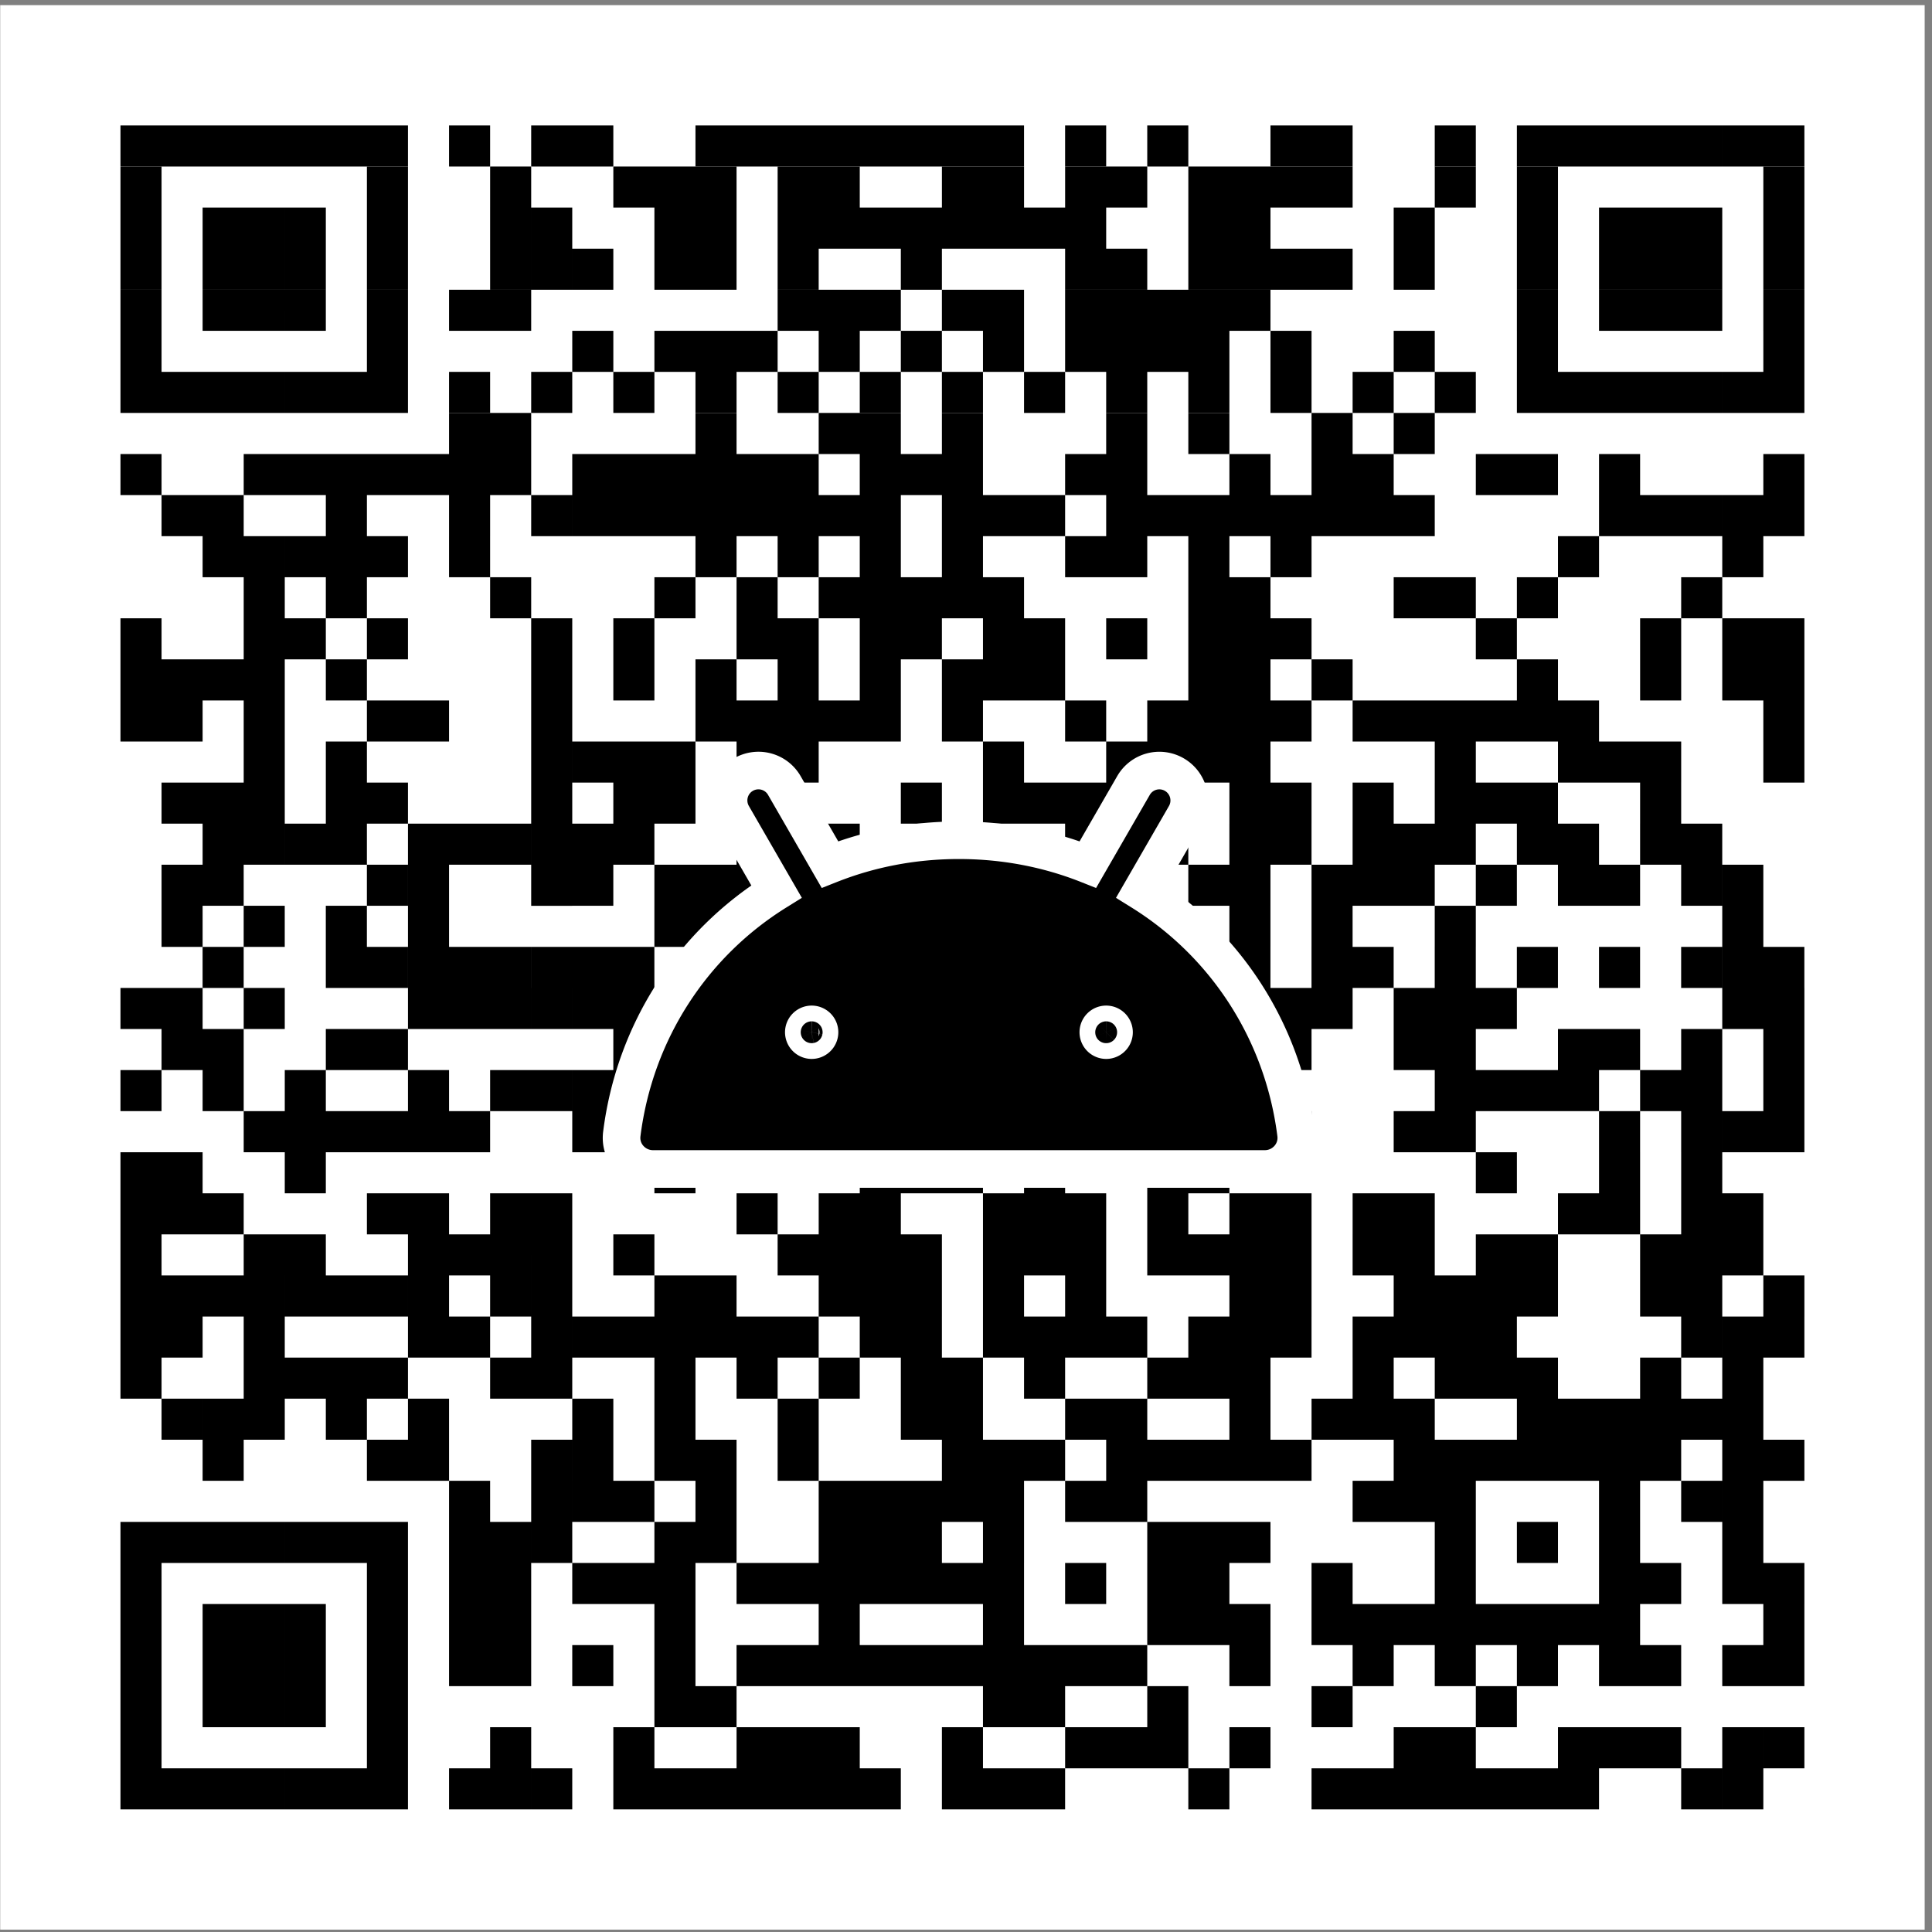
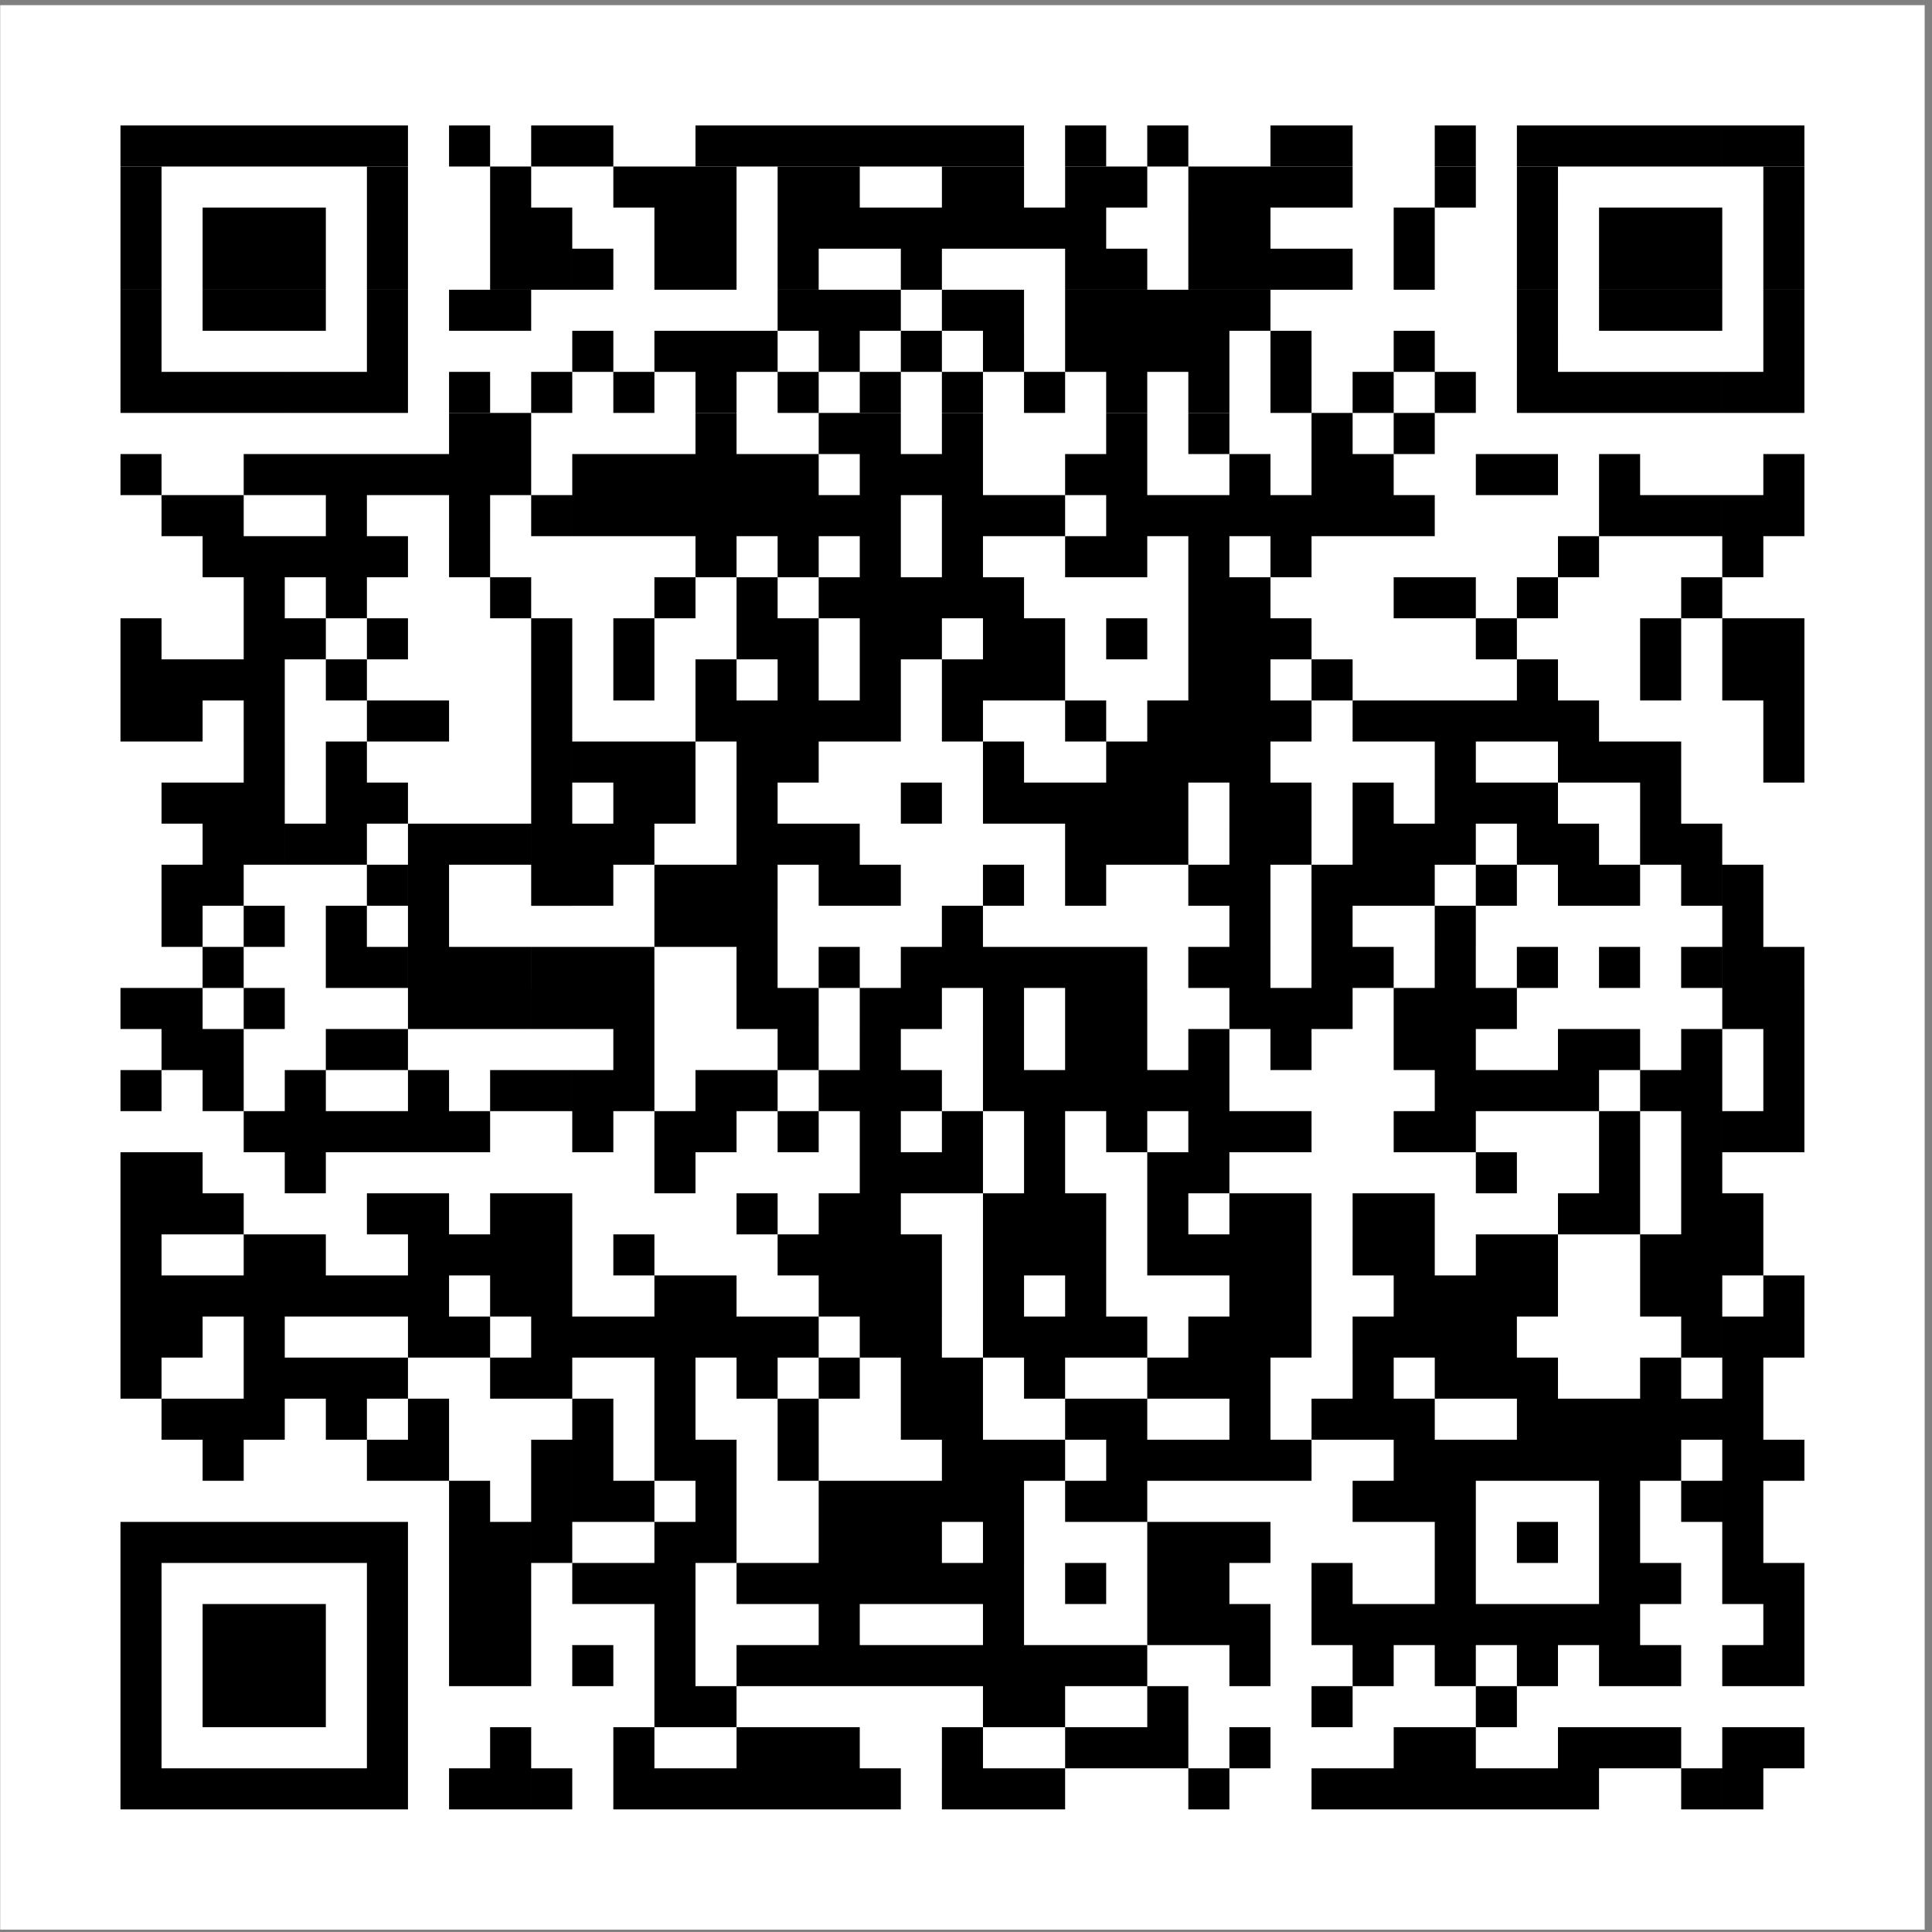
<svg xmlns="http://www.w3.org/2000/svg" width="257" height="257" fill="none">
  <rect width="100%" height="100%" fill="#808080" stroke="none" />
  <g clip-path="url(#a)">
    <path fill="#fff" d="M256.026.688h-256v256h256v-256z" />
    <path fill="#000" d="M21.49 16.688h-5.464v5.463h5.464v-5.463zm5.463 0H21.49v5.463h5.463v-5.463zm5.464 0h-5.464v5.463h5.464v-5.463zm5.463 0h-5.463v5.463h5.463v-5.463zm5.463 0H37.88v5.463h5.463v-5.463zm5.464 0h-5.464v5.463h5.464v-5.463zm5.463 0h-5.463v5.463h5.463v-5.463zm10.927 0h-5.463v5.463h5.463v-5.463zm10.927 0H70.66v5.463h5.463v-5.463zm5.463 0h-5.463v5.463h5.463v-5.463zm16.391 0h-5.464v5.463h5.464v-5.463zm5.463 0h-5.463v5.463h5.463v-5.463zm5.463 0h-5.463v5.463h5.463v-5.463zm5.464 0h-5.464v5.463h5.464v-5.463zm5.463 0h-5.463v5.463h5.463v-5.463zm5.464 0h-5.464v5.463h5.464v-5.463zm5.463 0h-5.463v5.463h5.463v-5.463zm5.463 0h-5.463v5.463h5.463v-5.463zm10.927 0h-5.463v5.463h5.463v-5.463zm10.927 0h-5.463v5.463h5.463v-5.463zm16.39 0h-5.463v5.463h5.463v-5.463zm5.464 0h-5.464v5.463h5.464v-5.463zm16.39 0h-5.463v5.463h5.463v-5.463zm10.927 0h-5.464v5.463h5.464v-5.463zm5.463 0h-5.463v5.463h5.463v-5.463zm5.464 0h-5.464v5.463h5.464v-5.463zm5.463 0h-5.463v5.463h5.463v-5.463zm5.464 0h-5.464v5.463h5.464v-5.463zm5.463 0H229.1v5.463h5.463v-5.463zm5.463 0h-5.463v5.463h5.463v-5.463z" />
    <path fill="#000" d="M21.49 22.15h-5.464v5.464h5.464v-5.463zm32.78 0h-5.463v5.464h5.463v-5.463zm16.39 0h-5.463v5.464h5.463v-5.463zm16.39 0h-5.463v5.464h5.464v-5.463zm5.464 0h-5.463v5.464h5.463v-5.463zm5.464 0h-5.464v5.464h5.464v-5.463zm10.926 0h-5.463v5.464h5.463v-5.463zm5.464 0h-5.464v5.464h5.464v-5.463zm16.39 0h-5.463v5.464h5.463v-5.463zm5.463 0h-5.463v5.464h5.463v-5.463zm10.927 0h-5.463v5.464h5.463v-5.463zm5.464 0h-5.464v5.464h5.464v-5.463zm10.927 0h-5.464v5.464h5.464v-5.463zm5.463 0h-5.463v5.464h5.463v-5.463zm5.463 0h-5.463v5.464h5.463v-5.463zm5.464 0h-5.464v5.464h5.464v-5.463zm16.39 0h-5.463v5.464h5.463v-5.463zm10.927 0h-5.464v5.464h5.464v-5.463zm32.78 0h-5.463v5.464h5.463v-5.463zM21.49 27.614h-5.464v5.464h5.464v-5.464zm10.927 0h-5.464v5.464h5.464v-5.464zm5.463 0h-5.463v5.464h5.463v-5.464zm5.463 0H37.88v5.464h5.463v-5.464zm10.927 0h-5.463v5.464h5.463v-5.464zm16.39 0h-5.463v5.464h5.463v-5.464zm5.464 0H70.66v5.464h5.463v-5.464zm16.39 0h-5.463v5.464h5.463v-5.464zm5.464 0h-5.464v5.464h5.464v-5.464zm10.926 0h-5.463v5.464h5.463v-5.464zm5.464 0h-5.464v5.464h5.464v-5.464zm5.463 0h-5.463v5.464h5.463v-5.464zm5.464 0h-5.464v5.464h5.464v-5.464zm5.463 0h-5.463v5.464h5.463v-5.464zm5.463 0h-5.463v5.464h5.463v-5.464zm5.464 0h-5.464v5.464h5.464v-5.464zm5.463 0h-5.463v5.464h5.463v-5.464zm16.391 0h-5.464v5.464h5.464v-5.464zm5.463 0h-5.463v5.464h5.463v-5.464zm21.854 0h-5.464v5.464h5.464v-5.464zm16.39 0h-5.464v5.464h5.464v-5.464zm10.927 0h-5.464v5.464h5.464v-5.464zm5.463 0h-5.463v5.464h5.463v-5.464zm5.464 0h-5.464v5.464h5.464v-5.464zm10.926 0h-5.463v5.464h5.463v-5.464zM21.49 33.078h-5.464v5.463h5.464v-5.463zm10.927 0h-5.464v5.463h5.464v-5.463zm5.463 0h-5.463v5.463h5.463v-5.463zm5.463 0H37.88v5.463h5.463v-5.463zm10.927 0h-5.463v5.463h5.463v-5.463zm16.39 0h-5.463v5.463h5.463v-5.463zm5.464 0H70.66v5.463h5.463v-5.463zm5.463 0h-5.463v5.463h5.463v-5.463zm10.927 0h-5.463v5.463h5.463v-5.463zm5.464 0h-5.464v5.463h5.464v-5.463zm10.926 0h-5.463v5.463h5.463v-5.463zm16.391 0h-5.464v5.463h5.464v-5.463zm21.853 0h-5.463v5.463h5.463v-5.463zm5.464 0h-5.464v5.463h5.464v-5.463zm10.927 0h-5.464v5.463h5.464v-5.463zm5.463 0h-5.463v5.463h5.463v-5.463zm5.463 0h-5.463v5.463h5.463v-5.463zm5.464 0h-5.464v5.463h5.464v-5.463zm10.927 0h-5.464v5.463h5.464v-5.463zm16.39 0h-5.464v5.463h5.464v-5.463zm10.927 0h-5.464v5.463h5.464v-5.463zm5.463 0h-5.463v5.463h5.463v-5.463zm5.464 0h-5.464v5.463h5.464v-5.463zm10.926 0h-5.463v5.463h5.463v-5.463z" />
    <path fill="#000" d="M21.49 38.541h-5.464v5.464h5.464V38.54zm10.927 0h-5.464v5.464h5.464V38.54zm5.463 0h-5.463v5.464h5.463V38.54zm5.463 0H37.88v5.464h5.463V38.54zm10.927 0h-5.463v5.464h5.463V38.54zm10.927 0h-5.463v5.464h5.463V38.54zm5.463 0h-5.463v5.464h5.463V38.54zm38.244 0h-5.463v5.464h5.463V38.54zm5.464 0h-5.464v5.464h5.464V38.54zm5.463 0h-5.463v5.464h5.463V38.54zm10.927 0h-5.463v5.464h5.463V38.54zm5.463 0h-5.463v5.464h5.463V38.54zm10.927 0h-5.463v5.464h5.463V38.54zm5.464 0h-5.464v5.464h5.464V38.54zm5.463 0h-5.463v5.464h5.463V38.54zm5.464 0h-5.464v5.464h5.464V38.54zm5.463 0h-5.463v5.464h5.463V38.54zm38.244 0h-5.464v5.464h5.464V38.54zm10.927 0h-5.464v5.464h5.464V38.54zm5.463 0h-5.463v5.464h5.463V38.54zm5.464 0h-5.464v5.464h5.464V38.54zm10.926 0h-5.463v5.464h5.463V38.54zM21.49 44.005h-5.464v5.463h5.464v-5.463zm32.78 0h-5.463v5.463h5.463v-5.463zm27.317 0h-5.463v5.463h5.463v-5.463zm10.927 0h-5.463v5.463h5.463v-5.463zm5.464 0h-5.464v5.463h5.464v-5.463zm5.463 0h-5.463v5.463h5.463v-5.463zm10.927 0h-5.464v5.463h5.464v-5.463zm10.927 0h-5.464v5.463h5.464v-5.463zm10.926 0h-5.463v5.463h5.463v-5.463zm10.927 0h-5.463v5.463h5.463v-5.463zm5.464 0h-5.464v5.463h5.464v-5.463zm5.463 0h-5.463v5.463h5.463v-5.463zm5.464 0h-5.464v5.463h5.464v-5.463zm10.926 0h-5.463v5.463h5.463v-5.463zm16.391 0h-5.464v5.463h5.464v-5.463zm16.39 0h-5.464v5.463h5.464v-5.463zm32.78 0h-5.463v5.463h5.463v-5.463zM21.49 49.468h-5.464v5.463h5.464v-5.463zm5.463 0H21.49v5.463h5.463v-5.463zm5.464 0h-5.464v5.463h5.464v-5.463zm5.463 0h-5.463v5.463h5.463v-5.463zm5.463 0H37.88v5.463h5.463v-5.463zm5.464 0h-5.464v5.463h5.464v-5.463zm5.463 0h-5.463v5.463h5.463v-5.463zm10.927 0h-5.463v5.463h5.463v-5.463zm10.927 0H70.66v5.463h5.463v-5.463zm10.926 0h-5.463v5.463h5.464v-5.463zm10.928 0h-5.464v5.463h5.464v-5.463zm10.926 0h-5.463v5.463h5.463v-5.463zm10.927 0h-5.463v5.463h5.463v-5.463zm10.927 0h-5.463v5.463h5.463v-5.463zm10.927 0h-5.464v5.463h5.464v-5.463zm10.927 0h-5.464v5.463h5.464v-5.463zm10.927 0h-5.464v5.463h5.464v-5.463zm10.926 0h-5.463v5.463h5.463v-5.463zm10.927 0h-5.463v5.463h5.463v-5.463zm10.927 0h-5.463v5.463h5.463v-5.463zm10.927 0h-5.464v5.463h5.464v-5.463zm5.463 0h-5.463v5.463h5.463v-5.463zm5.464 0h-5.464v5.463h5.464v-5.463zm5.463 0h-5.463v5.463h5.463v-5.463zm5.464 0h-5.464v5.463h5.464v-5.463zm5.463 0H229.1v5.463h5.463v-5.463zm5.463 0h-5.463v5.463h5.463v-5.463z" />
    <path fill="#000" d="M65.197 54.931h-5.463v5.464h5.463V54.93zm5.463 0h-5.463v5.464h5.463V54.93zm27.318 0h-5.464v5.464h5.464V54.93zm16.39 0h-5.464v5.464h5.464V54.93zm5.463 0h-5.463v5.464h5.463V54.93zm10.927 0h-5.463v5.464h5.463V54.93zm21.854 0h-5.464v5.464h5.464V54.93zm10.927 0h-5.464v5.464h5.464V54.93zm16.39 0h-5.464v5.464h5.464V54.93zm10.927 0h-5.464v5.464h5.464V54.93zM21.49 60.395h-5.464v5.463h5.464v-5.463zm16.39 0h-5.463v5.463h5.463v-5.463zm5.463 0H37.88v5.463h5.463v-5.463zm5.464 0h-5.464v5.463h5.464v-5.463zm5.463 0h-5.463v5.463h5.463v-5.463zm5.464 0H54.27v5.463h5.464v-5.463zm5.463 0h-5.463v5.463h5.463v-5.463zm5.463 0h-5.463v5.463h5.463v-5.463zm10.927 0h-5.463v5.463h5.463v-5.463zm5.463 0h-5.463v5.463h5.464v-5.463zm5.464 0h-5.463v5.463h5.463v-5.463zm5.464 0h-5.464v5.463h5.464v-5.463zm5.463 0h-5.463v5.463h5.463v-5.463zm5.463 0h-5.463v5.463h5.463v-5.463zm10.927 0h-5.463v5.463h5.463v-5.463zm5.464 0h-5.464v5.463h5.464v-5.463zm5.463 0h-5.463v5.463h5.463v-5.463zm16.39 0h-5.463v5.463h5.463v-5.463zm5.464 0h-5.464v5.463h5.464v-5.463zm16.39 0h-5.463v5.463h5.463v-5.463zm10.927 0h-5.464v5.463h5.464v-5.463zm5.463 0h-5.463v5.463h5.463v-5.463zm16.39 0h-5.463v5.463h5.463v-5.463zm5.464 0h-5.464v5.463h5.464v-5.463zm10.927 0h-5.464v5.463h5.464v-5.463zm21.853 0h-5.463v5.463h5.463v-5.463zM26.953 65.858H21.49v5.464h5.463v-5.464zm5.464 0h-5.464v5.464h5.464v-5.464zm16.39 0h-5.464v5.464h5.464v-5.464zm16.39 0h-5.463v5.464h5.463v-5.464zm10.927 0H70.66v5.464h5.463v-5.464zm5.463 0h-5.463v5.464h5.463v-5.464zm5.463 0h-5.463v5.464h5.464v-5.464zm5.464 0h-5.463v5.464h5.463v-5.464zm5.464 0h-5.464v5.464h5.464v-5.464zm5.463 0h-5.463v5.464h5.463v-5.464zm5.463 0h-5.463v5.464h5.463v-5.464zm5.464 0h-5.464v5.464h5.464v-5.464zm5.463 0h-5.463v5.464h5.463v-5.464zm10.927 0h-5.463v5.464h5.463v-5.464zm5.463 0h-5.463v5.464h5.463v-5.464zm5.464 0h-5.464v5.464h5.464v-5.464zm10.927 0h-5.464v5.464h5.464v-5.464zm5.463 0h-5.463v5.464h5.463v-5.464zm5.464 0h-5.464v5.464h5.464v-5.464zm5.463 0h-5.463v5.464h5.463v-5.464zm5.463 0h-5.463v5.464h5.463v-5.464zm5.464 0h-5.464v5.464h5.464v-5.464zm5.463 0h-5.463v5.464h5.463v-5.464zm5.464 0h-5.464v5.464h5.464v-5.464zm27.317 0h-5.464v5.464h5.464v-5.464zm5.463 0h-5.463v5.464h5.463v-5.464zm5.464 0h-5.464v5.464h5.464v-5.464zm5.463 0H229.1v5.464h5.463v-5.464zm5.463 0h-5.463v5.464h5.463v-5.464zM32.417 71.322h-5.464v5.463h5.464v-5.463zm5.463 0h-5.463v5.463h5.463v-5.463zm5.463 0H37.88v5.463h5.463v-5.463zm5.464 0h-5.464v5.463h5.464v-5.463zm5.463 0h-5.463v5.463h5.463v-5.463zm10.927 0h-5.463v5.463h5.463v-5.463zm32.781 0h-5.464v5.463h5.464v-5.463zm10.926 0h-5.463v5.463h5.463v-5.463zm10.927 0h-5.463v5.463h5.463v-5.463zm10.927 0h-5.463v5.463h5.463v-5.463zm16.39 0h-5.463v5.463h5.463v-5.463zm5.464 0h-5.464v5.463h5.464v-5.463zm10.927 0h-5.464v5.463h5.464v-5.463zm10.926 0h-5.463v5.463h5.463v-5.463zm38.244 0h-5.463v5.463h5.463v-5.463zm21.854 0H229.1v5.463h5.463v-5.463zM37.88 76.785h-5.463v5.464h5.463v-5.464zm10.927 0h-5.464v5.464h5.464v-5.464zm21.853 0h-5.463v5.464h5.463v-5.464zm21.854 0h-5.463v5.464h5.463v-5.464zm10.927 0h-5.463v5.464h5.463v-5.464zm10.927 0h-5.464v5.464h5.464v-5.464zm5.463 0h-5.463v5.464h5.463v-5.464zm5.464 0h-5.464v5.464h5.464v-5.464zm5.463 0h-5.463v5.464h5.463v-5.464zm5.463 0h-5.463v5.464h5.463v-5.464zm27.318 0h-5.464v5.464h5.464v-5.464zm5.463 0h-5.463v5.464h5.463v-5.464zm21.854 0h-5.464v5.464h5.464v-5.464zm5.463 0h-5.463v5.464h5.463v-5.464zm10.927 0h-5.464v5.464h5.464v-5.464zm21.854 0h-5.464v5.464h5.464v-5.464zM21.49 82.249h-5.464v5.463h5.464v-5.463zm16.39 0h-5.463v5.463h5.463v-5.463zm5.463 0H37.88v5.463h5.463v-5.463zm10.927 0h-5.463v5.463h5.463v-5.463zm21.854 0H70.66v5.463h5.463v-5.463zm10.926 0h-5.463v5.463h5.464v-5.463zm16.391 0h-5.463v5.463h5.463v-5.463zm5.463 0h-5.463v5.463h5.463v-5.463zm10.927 0h-5.463v5.463h5.463v-5.463zm5.464 0h-5.464v5.463h5.464v-5.463zm10.926 0h-5.463v5.463h5.463v-5.463zm5.464 0h-5.464v5.463h5.464v-5.463zm10.927 0h-5.464v5.463h5.464v-5.463zm10.927 0h-5.464v5.463h5.464v-5.463zm5.463 0h-5.463v5.463h5.463v-5.463zm5.463 0h-5.463v5.463h5.463v-5.463zm27.317 0h-5.463v5.463h5.463v-5.463zm21.854 0h-5.463v5.463h5.463v-5.463zm10.927 0H229.1v5.463h5.463v-5.463zm5.463 0h-5.463v5.463h5.463v-5.463zM21.49 87.712h-5.464v5.463h5.464v-5.463zm5.463 0H21.49v5.463h5.463v-5.463zm5.464 0h-5.464v5.463h5.464v-5.463zm5.463 0h-5.463v5.463h5.463v-5.463zm10.927 0h-5.464v5.463h5.464v-5.463zm27.317 0H70.66v5.463h5.463v-5.463zm10.926 0h-5.463v5.463h5.464v-5.463zm10.928 0h-5.464v5.463h5.464v-5.463zm10.926 0h-5.463v5.463h5.463v-5.463zm10.927 0h-5.463v5.463h5.463v-5.463zm10.927 0h-5.463v5.463h5.463v-5.463zm5.463 0h-5.463v5.463h5.463v-5.463zm5.464 0h-5.464v5.463h5.464v-5.463zm21.854 0h-5.464v5.463h5.464v-5.463zm5.463 0h-5.463v5.463h5.463v-5.463zm10.927 0h-5.464v5.463h5.464v-5.463zm27.317 0h-5.464v5.463h5.464v-5.463zm16.39 0h-5.463v5.463h5.463v-5.463zm10.927 0H229.1v5.463h5.463v-5.463zm5.463 0h-5.463v5.463h5.463v-5.463zM21.49 93.175h-5.464v5.464h5.464v-5.464zm5.463 0H21.49v5.464h5.463v-5.464zm10.927 0h-5.463v5.464h5.463v-5.464zm16.39 0h-5.463v5.464h5.463v-5.464zm5.464 0H54.27v5.464h5.464v-5.464zm16.39 0H70.66v5.464h5.463v-5.464zm21.854 0h-5.464v5.464h5.464v-5.464zm5.463 0h-5.463v5.464h5.463v-5.464zm5.463 0h-5.463v5.464h5.463v-5.464zm5.464 0h-5.464v5.464h5.464v-5.464zm5.463 0h-5.463v5.464h5.463v-5.464zm10.927 0h-5.463v5.464h5.463v-5.464zm16.39 0h-5.463v5.464h5.463v-5.464zm10.927 0h-5.463v5.464h5.463v-5.464zm5.464 0h-5.464v5.464h5.464v-5.464zm5.463 0h-5.463v5.464h5.463v-5.464zm5.463 0h-5.463v5.464h5.463v-5.464zm10.927 0h-5.463v5.464h5.463v-5.464zm5.464 0h-5.464v5.464h5.464v-5.464zm5.463 0h-5.463v5.464h5.463v-5.464zm5.463 0h-5.463v5.464h5.463v-5.464zm5.464 0h-5.464v5.464h5.464v-5.464zm5.463 0h-5.463v5.464h5.463v-5.464zm27.317 0h-5.463v5.464h5.463v-5.464zM37.88 98.639h-5.463v5.463h5.463v-5.463zm10.927 0h-5.464v5.463h5.464v-5.463zm27.317 0H70.66v5.463h5.463v-5.463zm5.463 0h-5.463v5.463h5.463v-5.463zm5.463 0h-5.463v5.463h5.464v-5.463zm5.464 0h-5.463v5.463h5.463v-5.463zm10.927 0h-5.463v5.463h5.463v-5.463zm5.463 0h-5.463v5.463h5.463v-5.463zm27.317 0h-5.463v5.463h5.463v-5.463zm16.391 0h-5.464v5.463h5.464v-5.463zm5.463 0h-5.463v5.463h5.463v-5.463zm5.464 0h-5.464v5.463h5.464v-5.463zm5.463 0h-5.463v5.463h5.463v-5.463zm27.317 0h-5.463v5.463h5.463v-5.463zm16.39 0h-5.463v5.463h5.463v-5.463zm5.464 0h-5.464v5.463h5.464v-5.463zm5.463 0h-5.463v5.463h5.463v-5.463zm16.39 0h-5.463v5.463h5.463v-5.463zm-213.073 5.463H21.49v5.464h5.463v-5.464zm5.464 0h-5.464v5.464h5.464v-5.464zm5.463 0h-5.463v5.464h5.463v-5.464zm10.927 0h-5.464v5.464h5.464v-5.464zm5.463 0h-5.463v5.464h5.463v-5.464zm21.854 0H70.66v5.464h5.463v-5.464zm10.926 0h-5.463v5.464h5.464v-5.464zm5.464 0h-5.463v5.464h5.463v-5.464zm10.927 0h-5.463v5.464h5.463v-5.464zm21.854 0h-5.464v5.464h5.464v-5.464zm10.926 0h-5.463v5.464h5.463v-5.464zm5.464 0h-5.464v5.464h5.464v-5.464zm5.463 0h-5.463v5.464h5.463v-5.464zm5.464 0h-5.464v5.464h5.464v-5.464zm5.463 0h-5.463v5.464h5.463v-5.464zm10.927 0h-5.463v5.464h5.463v-5.464zm5.463 0h-5.463v5.464h5.463v-5.464zm10.927 0h-5.463v5.464h5.463v-5.464zm10.927 0h-5.463v5.464h5.463v-5.464zm5.463 0h-5.463v5.464h5.463v-5.464zm5.464 0h-5.464v5.464h5.464v-5.464zm16.39 0h-5.463v5.464h5.463v-5.464zm-191.219 5.464h-5.464v5.463h5.464v-5.463zm5.463 0h-5.463v5.463h5.463v-5.463zm5.463 0H37.88v5.463h5.463v-5.463zm5.464 0h-5.464v5.463h5.464v-5.463zm10.927 0H54.27v5.463h5.464v-5.463zm5.463 0h-5.463v5.463h5.463v-5.463zm5.463 0h-5.463v5.463h5.463v-5.463zm5.464 0H70.66v5.463h5.463v-5.463zm5.463 0h-5.463v5.463h5.463v-5.463zm5.463 0h-5.463v5.463h5.464v-5.463zm16.391 0h-5.463v5.463h5.463v-5.463zm5.463 0h-5.463v5.463h5.463v-5.463zm5.464 0h-5.464v5.463h5.464v-5.463zm32.78 0h-5.463v5.463h5.463v-5.463zm5.464 0h-5.464v5.463h5.464v-5.463zm5.463 0h-5.463v5.463h5.463v-5.463zm10.927 0h-5.463v5.463h5.463v-5.463zm5.463 0h-5.463v5.463h5.463v-5.463zm10.927 0h-5.463v5.463h5.463v-5.463zm5.464 0h-5.464v5.463h5.464v-5.463zm5.463 0h-5.463v5.463h5.463v-5.463zm10.927 0h-5.464v5.463h5.464v-5.463zm5.463 0h-5.463v5.463h5.463v-5.463zm10.927 0h-5.463v5.463h5.463v-5.463zm5.464 0h-5.464v5.463h5.464v-5.463zm-202.147 5.463H21.49v5.463h5.463v-5.463zm5.464 0h-5.464v5.463h5.464v-5.463zm21.853 0h-5.463v5.463h5.463v-5.463zm5.464 0H54.27v5.463h5.464v-5.463zm16.39 0H70.66v5.463h5.463v-5.463zm5.463 0h-5.463v5.463h5.463v-5.463zm10.927 0h-5.463v5.463h5.463v-5.463zm5.464 0h-5.464v5.463h5.464v-5.463zm5.463 0h-5.463v5.463h5.463v-5.463zm10.927 0h-5.464v5.463h5.464v-5.463zm5.463 0h-5.463v5.463h5.463v-5.463zm16.39 0h-5.463v5.463h5.463v-5.463zm10.927 0h-5.463v5.463h5.463v-5.463zm16.391 0h-5.464v5.463h5.464v-5.463zm5.463 0h-5.463v5.463h5.463v-5.463zm10.927 0h-5.464v5.463h5.464v-5.463zm5.463 0h-5.463v5.463h5.463v-5.463zm5.464 0h-5.464v5.463h5.464v-5.463zm10.926 0h-5.463v5.463h5.463v-5.463zm10.927 0h-5.463v5.463h5.463v-5.463zm5.464 0h-5.464v5.463h5.464v-5.463zm10.927 0h-5.464v5.463h5.464v-5.463zm5.463 0H229.1v5.463h5.463v-5.463zm-207.61 5.463H21.49v5.464h5.463v-5.464zm10.927 0h-5.463v5.464h5.463v-5.464zm10.927 0h-5.464v5.464h5.464v-5.464zm10.927 0H54.27v5.464h5.464v-5.464zm32.78 0h-5.463v5.464h5.463v-5.464zm5.464 0h-5.464v5.464h5.464v-5.464zm5.463 0h-5.463v5.464h5.463v-5.464zm27.317 0h-5.463v5.464h5.463v-5.464zm38.244 0h-5.463v5.464h5.463v-5.464zm10.927 0h-5.464v5.464h5.464v-5.464zm16.39 0h-5.463v5.464h5.463v-5.464zm38.244 0H229.1v5.464h5.463v-5.464zm-202.146 5.464h-5.464v5.463h5.464v-5.463zm16.39 0h-5.464v5.463h5.464v-5.463zm5.463 0h-5.463v5.463h5.463v-5.463zm5.464 0H54.27v5.463h5.464v-5.463zm5.463 0h-5.463v5.463h5.463v-5.463zm5.463 0h-5.463v5.463h5.463v-5.463zm5.464 0H70.66v5.463h5.463v-5.463zm5.463 0h-5.463v5.463h5.463v-5.463zm5.463 0h-5.463v5.463h5.464v-5.463zm16.391 0h-5.463v5.463h5.463v-5.463zm10.927 0h-5.464v5.463h5.464v-5.463zm10.927 0h-5.464v5.463h5.464v-5.463zm5.463 0h-5.463v5.463h5.463v-5.463zm5.463 0h-5.463v5.463h5.463v-5.463zm5.464 0h-5.464v5.463h5.464v-5.463zm5.463 0h-5.463v5.463h5.463v-5.463zm5.464 0h-5.464v5.463h5.464v-5.463zm10.927 0h-5.464v5.463h5.464v-5.463zm5.463 0h-5.463v5.463h5.463v-5.463zm10.927 0h-5.464v5.463h5.464v-5.463zm5.463 0h-5.463v5.463h5.463v-5.463zm10.927 0h-5.463v5.463h5.463v-5.463zm10.927 0h-5.464v5.463h5.464v-5.463zm10.927 0h-5.464v5.463h5.464v-5.463zm10.927 0h-5.464v5.463h5.464v-5.463zm5.463 0H229.1v5.463h5.463v-5.463zm5.463 0h-5.463v5.463h5.463v-5.463zM21.49 131.419h-5.464v5.464h5.464v-5.464zm5.463 0H21.49v5.464h5.463v-5.464zm10.927 0h-5.463v5.464h5.463v-5.464zm21.854 0H54.27v5.464h5.464v-5.464zm5.463 0h-5.463v5.464h5.463v-5.464zm5.463 0h-5.463v5.464h5.463v-5.464zm5.464 0H70.66v5.464h5.463v-5.464zm5.463 0h-5.463v5.464h5.463v-5.464zm5.463 0h-5.463v5.464h5.464v-5.464zm16.391 0h-5.463v5.464h5.463v-5.464zm5.463 0h-5.463v5.464h5.463v-5.464zm10.927 0h-5.463v5.464h5.463v-5.464zm5.464 0h-5.464v5.464h5.464v-5.464zm10.926 0h-5.463v5.464h5.463v-5.464zm10.927 0h-5.463v5.464h5.463v-5.464zm5.464 0h-5.464v5.464h5.464v-5.464zm16.39 0h-5.463v5.464h5.463v-5.464zm5.463 0h-5.463v5.464h5.463v-5.464zm5.464 0h-5.464v5.464h5.464v-5.464zm10.927 0h-5.464v5.464h5.464v-5.464zm5.463 0h-5.463v5.464h5.463v-5.464zm5.463 0h-5.463v5.464h5.463v-5.464zm32.781 0H229.1v5.464h5.463v-5.464zm5.463 0h-5.463v5.464h5.463v-5.464zm-213.073 5.464H21.49v5.463h5.463v-5.463zm5.464 0h-5.464v5.463h5.464v-5.463zm16.39 0h-5.464v5.463h5.464v-5.463zm5.463 0h-5.463v5.463h5.463v-5.463zm32.78 0h-5.463v5.463h5.464v-5.463zm21.854 0h-5.463v5.463h5.463v-5.463zm10.927 0h-5.463v5.463h5.463v-5.463zm16.39 0h-5.463v5.463h5.463v-5.463zm10.927 0h-5.463v5.463h5.463v-5.463zm5.464 0h-5.464v5.463h5.464v-5.463zm10.927 0h-5.464v5.463h5.464v-5.463zm10.926 0h-5.463v5.463h5.463v-5.463zm16.391 0h-5.464v5.463h5.464v-5.463zm5.463 0h-5.463v5.463h5.463v-5.463zm16.39 0h-5.463v5.463h5.463v-5.463zm5.464 0h-5.464v5.463h5.464v-5.463zm10.927 0h-5.464v5.463h5.464v-5.463zm10.926 0h-5.463v5.463h5.463v-5.463zM21.49 142.346h-5.464v5.463h5.464v-5.463zm10.927 0h-5.464v5.463h5.464v-5.463zm10.926 0H37.88v5.463h5.463v-5.463zm16.391 0H54.27v5.463h5.464v-5.463zm10.926 0h-5.463v5.463h5.463v-5.463zm5.464 0H70.66v5.463h5.463v-5.463zm5.463 0h-5.463v5.463h5.463v-5.463zm5.463 0h-5.463v5.463h5.464v-5.463zm10.928 0h-5.464v5.463h5.464v-5.463zm5.463 0h-5.463v5.463h5.463v-5.463zm10.927 0h-5.464v5.463h5.464v-5.463zm5.463 0h-5.463v5.463h5.463v-5.463zm5.464 0h-5.464v5.463h5.464v-5.463zm10.926 0h-5.463v5.463h5.463v-5.463zm5.464 0h-5.464v5.463h5.464v-5.463zm5.463 0h-5.463v5.463h5.463v-5.463zm5.464 0h-5.464v5.463h5.464v-5.463zm5.463 0h-5.463v5.463h5.463v-5.463zm5.464 0h-5.464v5.463h5.464v-5.463zm32.78 0h-5.463v5.463h5.463v-5.463zm5.463 0h-5.463v5.463h5.463v-5.463zm5.464 0h-5.464v5.463h5.464v-5.463zm5.463 0h-5.463v5.463h5.463v-5.463zm10.927 0h-5.463v5.463h5.463v-5.463zm5.464 0h-5.464v5.463h5.464v-5.463zm10.926 0h-5.463v5.463h5.463v-5.463zM37.88 147.809h-5.463v5.464h5.463v-5.464zm5.463 0H37.88v5.464h5.463v-5.464zm5.464 0h-5.464v5.464h5.464v-5.464zm5.463 0h-5.463v5.464h5.463v-5.464zm5.464 0H54.27v5.464h5.464v-5.464zm5.463 0h-5.463v5.464h5.463v-5.464zm16.39 0h-5.463v5.464h5.463v-5.464zm10.927 0h-5.463v5.464h5.463v-5.464zm5.464 0h-5.464v5.464h5.464v-5.464zm10.926 0h-5.463v5.464h5.463v-5.464zm10.927 0h-5.463v5.464h5.463v-5.464zm10.927 0h-5.463v5.464h5.463v-5.464zm10.927 0h-5.464v5.464h5.464v-5.464zm10.927 0h-5.464v5.464h5.464v-5.464zm10.927 0h-5.464v5.464h5.464v-5.464zm5.463 0h-5.463v5.464h5.463v-5.464zm5.463 0h-5.463v5.464h5.463v-5.464zm16.391 0h-5.464v5.464h5.464v-5.464zm5.463 0h-5.463v5.464h5.463v-5.464zm21.854 0h-5.464v5.464h5.464v-5.464zm10.927 0h-5.464v5.464h5.464v-5.464zm5.463 0H229.1v5.464h5.463v-5.464zm5.463 0h-5.463v5.464h5.463v-5.464zM21.49 153.273h-5.464v5.463h5.464v-5.463zm5.463 0H21.49v5.463h5.463v-5.463zm16.39 0H37.88v5.463h5.463v-5.463zm49.171 0h-5.463v5.463h5.463v-5.463zm27.317 0h-5.463v5.463h5.463v-5.463zm5.464 0h-5.464v5.463h5.464v-5.463zm5.463 0h-5.463v5.463h5.463v-5.463zm10.927 0h-5.464v5.463h5.464v-5.463zm16.39 0h-5.463v5.463h5.463v-5.463zm5.464 0h-5.464v5.463h5.464v-5.463zm38.243 0h-5.463v5.463h5.463v-5.463zm16.391 0h-5.464v5.463h5.464v-5.463zm10.927 0h-5.464v5.463h5.464v-5.463zm-207.61 5.463h-5.464v5.464h5.464v-5.464zm5.463 0H21.49v5.464h5.463v-5.464zm5.464 0h-5.464v5.464h5.464v-5.464zm21.853 0h-5.463v5.464h5.463v-5.464zm5.464 0H54.27v5.464h5.464v-5.464zm10.926 0h-5.463v5.464h5.463v-5.464zm5.464 0H70.66v5.464h5.463v-5.464zm27.317 0h-5.463v5.464h5.463v-5.464zm10.927 0h-5.464v5.464h5.464v-5.464zm5.463 0h-5.463v5.464h5.463v-5.464zm16.39 0h-5.463v5.464h5.463v-5.464zm5.464 0h-5.464v5.464h5.464v-5.464zm5.463 0h-5.463v5.464h5.463v-5.464zm10.927 0h-5.463v5.464h5.463v-5.464zm10.927 0h-5.463v5.464h5.463v-5.464zm5.463 0h-5.463v5.464h5.463v-5.464zm10.927 0h-5.463v5.464h5.463v-5.464zm5.464 0h-5.464v5.464h5.464v-5.464zm21.853 0h-5.463v5.464h5.463v-5.464zm5.464 0h-5.464v5.464h5.464v-5.464zm10.927 0h-5.464v5.464h5.464v-5.464zm5.463 0H229.1v5.464h5.463v-5.464zM21.49 164.2h-5.464v5.463h5.464V164.2zm16.39 0h-5.463v5.463h5.463V164.2zm5.463 0H37.88v5.463h5.463V164.2zm16.391 0H54.27v5.463h5.464V164.2zm5.463 0h-5.463v5.463h5.463V164.2zm5.463 0h-5.463v5.463h5.463V164.2zm5.464 0H70.66v5.463h5.463V164.2zm10.926 0h-5.463v5.463h5.464V164.2zm21.854 0h-5.463v5.463h5.463V164.2zm5.464 0h-5.464v5.463h5.464V164.2zm5.463 0h-5.463v5.463h5.463V164.2zm5.464 0h-5.464v5.463h5.464V164.2zm10.926 0h-5.463v5.463h5.463V164.2zm5.464 0h-5.464v5.463h5.464V164.2zm5.463 0h-5.463v5.463h5.463V164.2zm10.927 0h-5.463v5.463h5.463V164.2zm5.464 0h-5.464v5.463h5.464V164.2zm5.463 0h-5.463v5.463h5.463V164.2zm5.463 0h-5.463v5.463h5.463V164.2zm10.927 0h-5.463v5.463h5.463V164.2zm5.464 0h-5.464v5.463h5.464V164.2zm10.926 0h-5.463v5.463h5.463V164.2zm5.464 0h-5.464v5.463h5.464V164.2zm16.39 0h-5.463v5.463h5.463V164.2zm5.464 0h-5.464v5.463h5.464V164.2zm5.463 0H229.1v5.463h5.463V164.2zM21.49 169.663h-5.464v5.464h5.464v-5.464zm5.463 0H21.49v5.464h5.463v-5.464zm5.464 0h-5.464v5.464h5.464v-5.464zm5.463 0h-5.463v5.464h5.463v-5.464zm5.463 0H37.88v5.464h5.463v-5.464zm5.464 0h-5.464v5.464h5.464v-5.464zm5.463 0h-5.463v5.464h5.463v-5.464zm5.464 0H54.27v5.464h5.464v-5.464zm10.926 0h-5.463v5.464h5.463v-5.464zm5.464 0H70.66v5.464h5.463v-5.464zm16.39 0h-5.463v5.464h5.463v-5.464zm5.464 0h-5.464v5.464h5.464v-5.464zm16.39 0h-5.464v5.464h5.464v-5.464zm5.463 0h-5.463v5.464h5.463v-5.464zm5.464 0h-5.464v5.464h5.464v-5.464zm10.926 0h-5.463v5.464h5.463v-5.464zm10.927 0h-5.463v5.464h5.463v-5.464zm21.854 0h-5.463v5.464h5.463v-5.464zm5.463 0h-5.463v5.464h5.463v-5.464zm16.391 0h-5.464v5.464h5.464v-5.464zm5.463 0h-5.463v5.464h5.463v-5.464zm5.463 0h-5.463v5.464h5.463v-5.464zm5.464 0h-5.464v5.464h5.464v-5.464zm16.39 0h-5.463v5.464h5.463v-5.464zm5.464 0h-5.464v5.464h5.464v-5.464zm10.926 0h-5.463v5.464h5.463v-5.464zM21.49 175.127h-5.464v5.463h5.464v-5.463zm5.463 0H21.49v5.463h5.463v-5.463zm10.927 0h-5.463v5.463h5.463v-5.463zm21.854 0H54.27v5.463h5.464v-5.463zm5.463 0h-5.463v5.463h5.463v-5.463zm10.927 0H70.66v5.463h5.463v-5.463zm5.463 0h-5.463v5.463h5.463v-5.463zm5.463 0h-5.463v5.463h5.464v-5.463zm5.464 0h-5.463v5.463h5.463v-5.463zm5.464 0h-5.464v5.463h5.464v-5.463zm5.463 0h-5.463v5.463h5.463v-5.463zm5.463 0h-5.463v5.463h5.463v-5.463zm10.927 0h-5.463v5.463h5.463v-5.463zm5.464 0h-5.464v5.463h5.464v-5.463zm10.926 0h-5.463v5.463h5.463v-5.463zm5.464 0h-5.464v5.463h5.464v-5.463zm5.463 0h-5.463v5.463h5.463v-5.463zm5.464 0h-5.464v5.463h5.464v-5.463zm10.927 0h-5.464v5.463h5.464v-5.463zm5.463 0h-5.463v5.463h5.463v-5.463zm5.463 0h-5.463v5.463h5.463v-5.463zm10.927 0h-5.463v5.463h5.463v-5.463zm5.464 0h-5.464v5.463h5.464v-5.463zm5.463 0h-5.463v5.463h5.463v-5.463zm5.463 0h-5.463v5.463h5.463v-5.463zm27.318 0h-5.464v5.463h5.464v-5.463zm5.463 0H229.1v5.463h5.463v-5.463zm5.463 0h-5.463v5.463h5.463v-5.463zM21.49 180.59h-5.464v5.463h5.464v-5.463zm16.39 0h-5.463v5.463h5.463v-5.463zm5.463 0H37.88v5.463h5.463v-5.463zm5.464 0h-5.464v5.463h5.464v-5.463zm5.463 0h-5.463v5.463h5.463v-5.463zm16.39 0h-5.463v5.463h5.463v-5.463zm5.464 0H70.66v5.463h5.463v-5.463zm16.39 0h-5.463v5.463h5.463v-5.463zm10.927 0h-5.463v5.463h5.463v-5.463zm10.927 0h-5.464v5.463h5.464v-5.463zm10.927 0h-5.464v5.463h5.464v-5.463zm5.463 0h-5.463v5.463h5.463v-5.463zm10.927 0h-5.464v5.463h5.464v-5.463zm16.39 0h-5.463v5.463h5.463v-5.463zm5.464 0h-5.464v5.463h5.464v-5.463zm5.463 0h-5.463v5.463h5.463v-5.463zm16.39 0h-5.463v5.463h5.463v-5.463zm10.927 0h-5.463v5.463h5.463v-5.463zm5.463 0h-5.463v5.463h5.463v-5.463zm5.464 0h-5.464v5.463h5.464v-5.463zm16.39 0h-5.463v5.463h5.463v-5.463zm10.927 0H229.1v5.463h5.463v-5.463zm-207.61 5.463H21.49v5.464h5.463v-5.464zm5.464 0h-5.464v5.464h5.464v-5.464zm5.463 0h-5.463v5.464h5.463v-5.464zm10.927 0h-5.464v5.464h5.464v-5.464zm10.927 0H54.27v5.464h5.464v-5.464zm21.853 0h-5.463v5.464h5.463v-5.464zm10.927 0h-5.463v5.464h5.463v-5.464zm16.39 0h-5.463v5.464h5.463v-5.464zm16.391 0h-5.464v5.464h5.464v-5.464zm5.463 0h-5.463v5.464h5.463v-5.464zm16.39 0h-5.463v5.464h5.463v-5.464zm5.464 0h-5.464v5.464h5.464v-5.464zm16.39 0h-5.463v5.464h5.463v-5.464zm10.927 0h-5.464v5.464h5.464v-5.464zm5.463 0h-5.463v5.464h5.463v-5.464zm5.464 0h-5.464v5.464h5.464v-5.464zm16.39 0h-5.464v5.464h5.464v-5.464zm5.463 0h-5.463v5.464h5.463v-5.464zm5.464 0h-5.464v5.464h5.464v-5.464zm5.463 0h-5.463v5.464h5.463v-5.464zm5.464 0h-5.464v5.464h5.464v-5.464zm5.463 0H229.1v5.464h5.463v-5.464zm-202.146 5.464h-5.464v5.463h5.464v-5.463zm21.853 0h-5.463v5.463h5.463v-5.463zm5.464 0H54.27v5.463h5.464v-5.463zm16.39 0H70.66v5.463h5.463v-5.463zm5.463 0h-5.463v5.463h5.463v-5.463zm10.927 0h-5.463v5.463h5.463v-5.463zm5.464 0h-5.464v5.463h5.464v-5.463zm10.926 0h-5.463v5.463h5.463v-5.463zm21.854 0h-5.463v5.463h5.463v-5.463zm5.463 0h-5.463v5.463h5.463v-5.463zm5.464 0h-5.464v5.463h5.464v-5.463zm10.927 0h-5.464v5.463h5.464v-5.463zm5.463 0h-5.463v5.463h5.463v-5.463zm5.464 0h-5.464v5.463h5.464v-5.463zm5.463 0h-5.463v5.463h5.463v-5.463zm5.463 0h-5.463v5.463h5.463v-5.463zm16.391 0h-5.464v5.463h5.464v-5.463zm5.463 0h-5.463v5.463h5.463v-5.463zm5.463 0h-5.463v5.463h5.463v-5.463zm5.464 0h-5.464v5.463h5.464v-5.463zm5.463 0h-5.463v5.463h5.463v-5.463zm5.464 0h-5.464v5.463h5.464v-5.463zm5.463 0h-5.463v5.463h5.463v-5.463zm10.927 0H229.1v5.463h5.463v-5.463zm5.463 0h-5.463v5.463h5.463v-5.463zM65.197 196.98h-5.463v5.464h5.463v-5.464zm10.927 0H70.66v5.464h5.463v-5.464zm5.463 0h-5.463v5.464h5.463v-5.464zm5.463 0h-5.463v5.464h5.464v-5.464zm10.928 0h-5.464v5.464h5.464v-5.464zm16.39 0h-5.464v5.464h5.464v-5.464zm5.463 0h-5.463v5.464h5.463v-5.464zm5.464 0h-5.464v5.464h5.464v-5.464zm5.463 0h-5.463v5.464h5.463v-5.464zm5.463 0h-5.463v5.464h5.463v-5.464zm10.927 0h-5.463v5.464h5.463v-5.464zm5.464 0h-5.464v5.464h5.464v-5.464zm32.78 0h-5.463v5.464h5.463v-5.464zm5.464 0h-5.464v5.464h5.464v-5.464zm5.463 0h-5.463v5.464h5.463v-5.464zm21.854 0h-5.464v5.464h5.464v-5.464zm10.927 0h-5.464v5.464h5.464v-5.464zm5.463 0H229.1v5.464h5.463v-5.464zM21.49 202.444h-5.464v5.463h5.464v-5.463zm5.463 0H21.49v5.463h5.463v-5.463zm5.464 0h-5.464v5.463h5.464v-5.463zm5.463 0h-5.463v5.463h5.463v-5.463zm5.463 0H37.88v5.463h5.463v-5.463zm5.464 0h-5.464v5.463h5.464v-5.463zm5.463 0h-5.463v5.463h5.463v-5.463zm10.927 0h-5.463v5.463h5.463v-5.463zm5.463 0h-5.463v5.463h5.463v-5.463zm5.464 0H70.66v5.463h5.463v-5.463zm16.39 0h-5.463v5.463h5.463v-5.463zm5.464 0h-5.464v5.463h5.464v-5.463zm16.39 0h-5.464v5.463h5.464v-5.463zm5.463 0h-5.463v5.463h5.463v-5.463zm5.464 0h-5.464v5.463h5.464v-5.463zm10.926 0h-5.463v5.463h5.463v-5.463zm21.854 0h-5.463v5.463h5.463v-5.463zm5.464 0h-5.464v5.463h5.464v-5.463zm5.463 0h-5.463v5.463h5.463v-5.463zm27.317 0h-5.463v5.463h5.463v-5.463zm10.927 0h-5.464v5.463h5.464v-5.463zm10.927 0h-5.464v5.463h5.464v-5.463zm16.39 0H229.1v5.463h5.463v-5.463zM21.49 207.907h-5.464v5.463h5.464v-5.463zm32.78 0h-5.463v5.463h5.463v-5.463zm10.927 0h-5.463v5.463h5.463v-5.463zm5.463 0h-5.463v5.463h5.463v-5.463zm10.927 0h-5.463v5.463h5.463v-5.463zm5.463 0h-5.463v5.463h5.464v-5.463zm5.464 0h-5.463v5.463h5.463v-5.463zm10.927 0h-5.463v5.463h5.463v-5.463zm5.463 0h-5.463v5.463h5.463v-5.463zm5.464 0h-5.464v5.463h5.464v-5.463zm5.463 0h-5.463v5.463h5.463v-5.463zm5.464 0h-5.464v5.463h5.464v-5.463zm5.463 0h-5.463v5.463h5.463v-5.463zm5.463 0h-5.463v5.463h5.463v-5.463zm10.927 0h-5.463v5.463h5.463v-5.463zm10.927 0h-5.463v5.463h5.463v-5.463zm5.464 0h-5.464v5.463h5.464v-5.463zm16.39 0h-5.464v5.463h5.464v-5.463zm16.39 0h-5.463v5.463h5.463v-5.463zm21.854 0h-5.464v5.463h5.464v-5.463zm5.463 0h-5.463v5.463h5.463v-5.463zm10.927 0H229.1v5.463h5.463v-5.463zm5.463 0h-5.463v5.463h5.463v-5.463zM21.49 213.37h-5.464v5.464h5.464v-5.464zm10.927 0h-5.464v5.464h5.464v-5.464zm5.463 0h-5.463v5.464h5.463v-5.464zm5.463 0H37.88v5.464h5.463v-5.464zm10.927 0h-5.463v5.464h5.463v-5.464zm10.927 0h-5.463v5.464h5.463v-5.464zm5.463 0h-5.463v5.464h5.463v-5.464zm21.854 0h-5.463v5.464h5.463v-5.464zm21.854 0h-5.464v5.464h5.464v-5.464zm21.853 0h-5.463v5.464h5.463v-5.464zm21.854 0h-5.463v5.464h5.463v-5.464zm5.464 0h-5.464v5.464h5.464v-5.464zm5.463 0h-5.463v5.464h5.463v-5.464zm10.927 0h-5.464v5.464h5.464v-5.464zm5.463 0h-5.463v5.464h5.463v-5.464zm5.464 0h-5.464v5.464h5.464v-5.464zm5.463 0h-5.463v5.464h5.463v-5.464zm5.463 0h-5.463v5.464h5.463v-5.464zm5.464 0h-5.464v5.464h5.464v-5.464zm5.463 0h-5.463v5.464h5.463v-5.464zm5.464 0h-5.464v5.464h5.464v-5.464zm21.853 0h-5.463v5.464h5.463v-5.464zM21.49 218.834h-5.464v5.463h5.464v-5.463zm10.927 0h-5.464v5.463h5.464v-5.463zm5.463 0h-5.463v5.463h5.463v-5.463zm5.463 0H37.88v5.463h5.463v-5.463zm10.927 0h-5.463v5.463h5.463v-5.463zm10.927 0h-5.463v5.463h5.463v-5.463zm5.463 0h-5.463v5.463h5.463v-5.463zm10.927 0h-5.463v5.463h5.463v-5.463zm10.927 0h-5.463v5.463h5.463v-5.463zm10.927 0h-5.463v5.463h5.463v-5.463zm5.463 0h-5.463v5.463h5.463v-5.463zm5.464 0h-5.464v5.463h5.464v-5.463zm5.463 0h-5.463v5.463h5.463v-5.463zm5.464 0h-5.464v5.463h5.464v-5.463zm5.463 0h-5.463v5.463h5.463v-5.463zm5.463 0h-5.463v5.463h5.463v-5.463zm5.464 0h-5.464v5.463h5.464v-5.463zm5.463 0h-5.463v5.463h5.463v-5.463zm5.464 0h-5.464v5.463h5.464v-5.463zm16.39 0h-5.463v5.463h5.463v-5.463zm16.39 0h-5.463v5.463h5.463v-5.463zm10.927 0h-5.463v5.463h5.463v-5.463zm10.927 0h-5.464v5.463h5.464v-5.463zm10.927 0h-5.464v5.463h5.464v-5.463zm5.463 0h-5.463v5.463h5.463v-5.463zm10.927 0H229.1v5.463h5.463v-5.463zm5.463 0h-5.463v5.463h5.463v-5.463zM21.49 224.297h-5.464v5.464h5.464v-5.464zm10.927 0h-5.464v5.464h5.464v-5.464zm5.463 0h-5.463v5.464h5.463v-5.464zm5.463 0H37.88v5.464h5.463v-5.464zm10.927 0h-5.463v5.464h5.463v-5.464zm38.244 0h-5.463v5.464h5.463v-5.464zm5.464 0h-5.464v5.464h5.464v-5.464zm38.243 0h-5.463v5.464h5.463v-5.464zm5.464 0h-5.464v5.464h5.464v-5.464zm16.39 0h-5.463v5.464h5.463v-5.464zm21.854 0h-5.464v5.464h5.464v-5.464zm21.853 0h-5.463v5.464h5.463v-5.464zM21.49 229.761h-5.464v5.463h5.464v-5.463zm32.78 0h-5.463v5.463h5.463v-5.463zm16.39 0h-5.463v5.463h5.463v-5.463zm16.39 0h-5.463v5.463h5.464v-5.463zm16.391 0h-5.463v5.463h5.463v-5.463zm5.463 0h-5.463v5.463h5.463v-5.463zm5.464 0h-5.464v5.463h5.464v-5.463zm16.39 0h-5.463v5.463h5.463v-5.463zm16.39 0h-5.463v5.463h5.463v-5.463zm5.464 0h-5.464v5.463h5.464v-5.463zm5.463 0h-5.463v5.463h5.463v-5.463zm10.927 0h-5.463v5.463h5.463v-5.463zm21.854 0h-5.464v5.463h5.464v-5.463zm5.463 0h-5.463v5.463h5.463v-5.463zm16.39 0h-5.463v5.463h5.463v-5.463zm5.464 0h-5.464v5.463h5.464v-5.463zm5.463 0h-5.463v5.463h5.463v-5.463zm10.927 0H229.1v5.463h5.463v-5.463zm5.463 0h-5.463v5.463h5.463v-5.463zM21.49 235.224h-5.464v5.463h5.464v-5.463zm5.463 0H21.49v5.463h5.463v-5.463zm5.464 0h-5.464v5.463h5.464v-5.463zm5.463 0h-5.463v5.463h5.463v-5.463zm5.463 0H37.88v5.463h5.463v-5.463zm5.464 0h-5.464v5.463h5.464v-5.463zm5.463 0h-5.463v5.463h5.463v-5.463zm10.927 0h-5.463v5.463h5.463v-5.463zm5.463 0h-5.463v5.463h5.463v-5.463zm5.464 0H70.66v5.463h5.463v-5.463zm10.926 0h-5.463v5.463h5.464v-5.463zm5.464 0h-5.463v5.463h5.463v-5.463zm5.464 0h-5.464v5.463h5.464v-5.463zm5.463 0h-5.463v5.463h5.463v-5.463zm5.463 0h-5.463v5.463h5.463v-5.463zm5.464 0h-5.464v5.463h5.464v-5.463zm5.463 0h-5.463v5.463h5.463v-5.463zm10.927 0h-5.463v5.463h5.463v-5.463zm5.463 0h-5.463v5.463h5.463v-5.463zm5.464 0h-5.464v5.463h5.464v-5.463zm21.854 0h-5.464v5.463h5.464v-5.463zm16.39 0h-5.464v5.463h5.464v-5.463zm5.463 0h-5.463v5.463h5.463v-5.463zm5.464 0h-5.464v5.463h5.464v-5.463zm5.463 0h-5.463v5.463h5.463v-5.463zm5.463 0h-5.463v5.463h5.463v-5.463zm5.464 0h-5.464v5.463h5.464v-5.463zm5.463 0h-5.463v5.463h5.463v-5.463zm16.391 0h-5.464v5.463h5.464v-5.463zm5.463 0H229.1v5.463h5.463v-5.463z" />
-     <path fill="#000" stroke="#fff" stroke-width="5" d="M150.783 104.487v.001l-6.066 10.515c-5.267-2.089-11.052-3.232-17.159-3.232-6.108 0-11.893 1.145-17.159 3.233l-6.065-10.515a3.968 3.968 0 0 0-3.96-1.955 3.972 3.972 0 0 0-3.422 4.459c.068.517.237 1.016.498 1.468l5.841 10.126c-11.154 6.933-18.847 18.579-20.576 32.245-.324 2.559 1.712 4.668 4.148 4.668h81.39c2.437 0 4.473-2.11 4.149-4.669-1.731-13.665-9.423-25.311-20.576-32.244l5.839-10.122a3.977 3.977 0 0 0-4.468-5.829 3.97 3.97 0 0 0-2.414 1.851zm-3.639 33.875a1.05 1.05 0 0 1-.963-.646 1.052 1.052 0 0 1 .226-1.144 1.042 1.042 0 0 1 1.606.159 1.046 1.046 0 0 1-.869 1.631zm-39.176 0a1.05 1.05 0 0 1-1.023-1.253 1.05 1.05 0 0 1 .821-.823 1.046 1.046 0 0 1 .941 1.768 1.049 1.049 0 0 1-.739.308z" />
  </g>
  <defs>
    <clipPath id="a">
      <path fill="#fff" d="M.026.688h256v256h-256z" />
    </clipPath>
  </defs>
</svg>